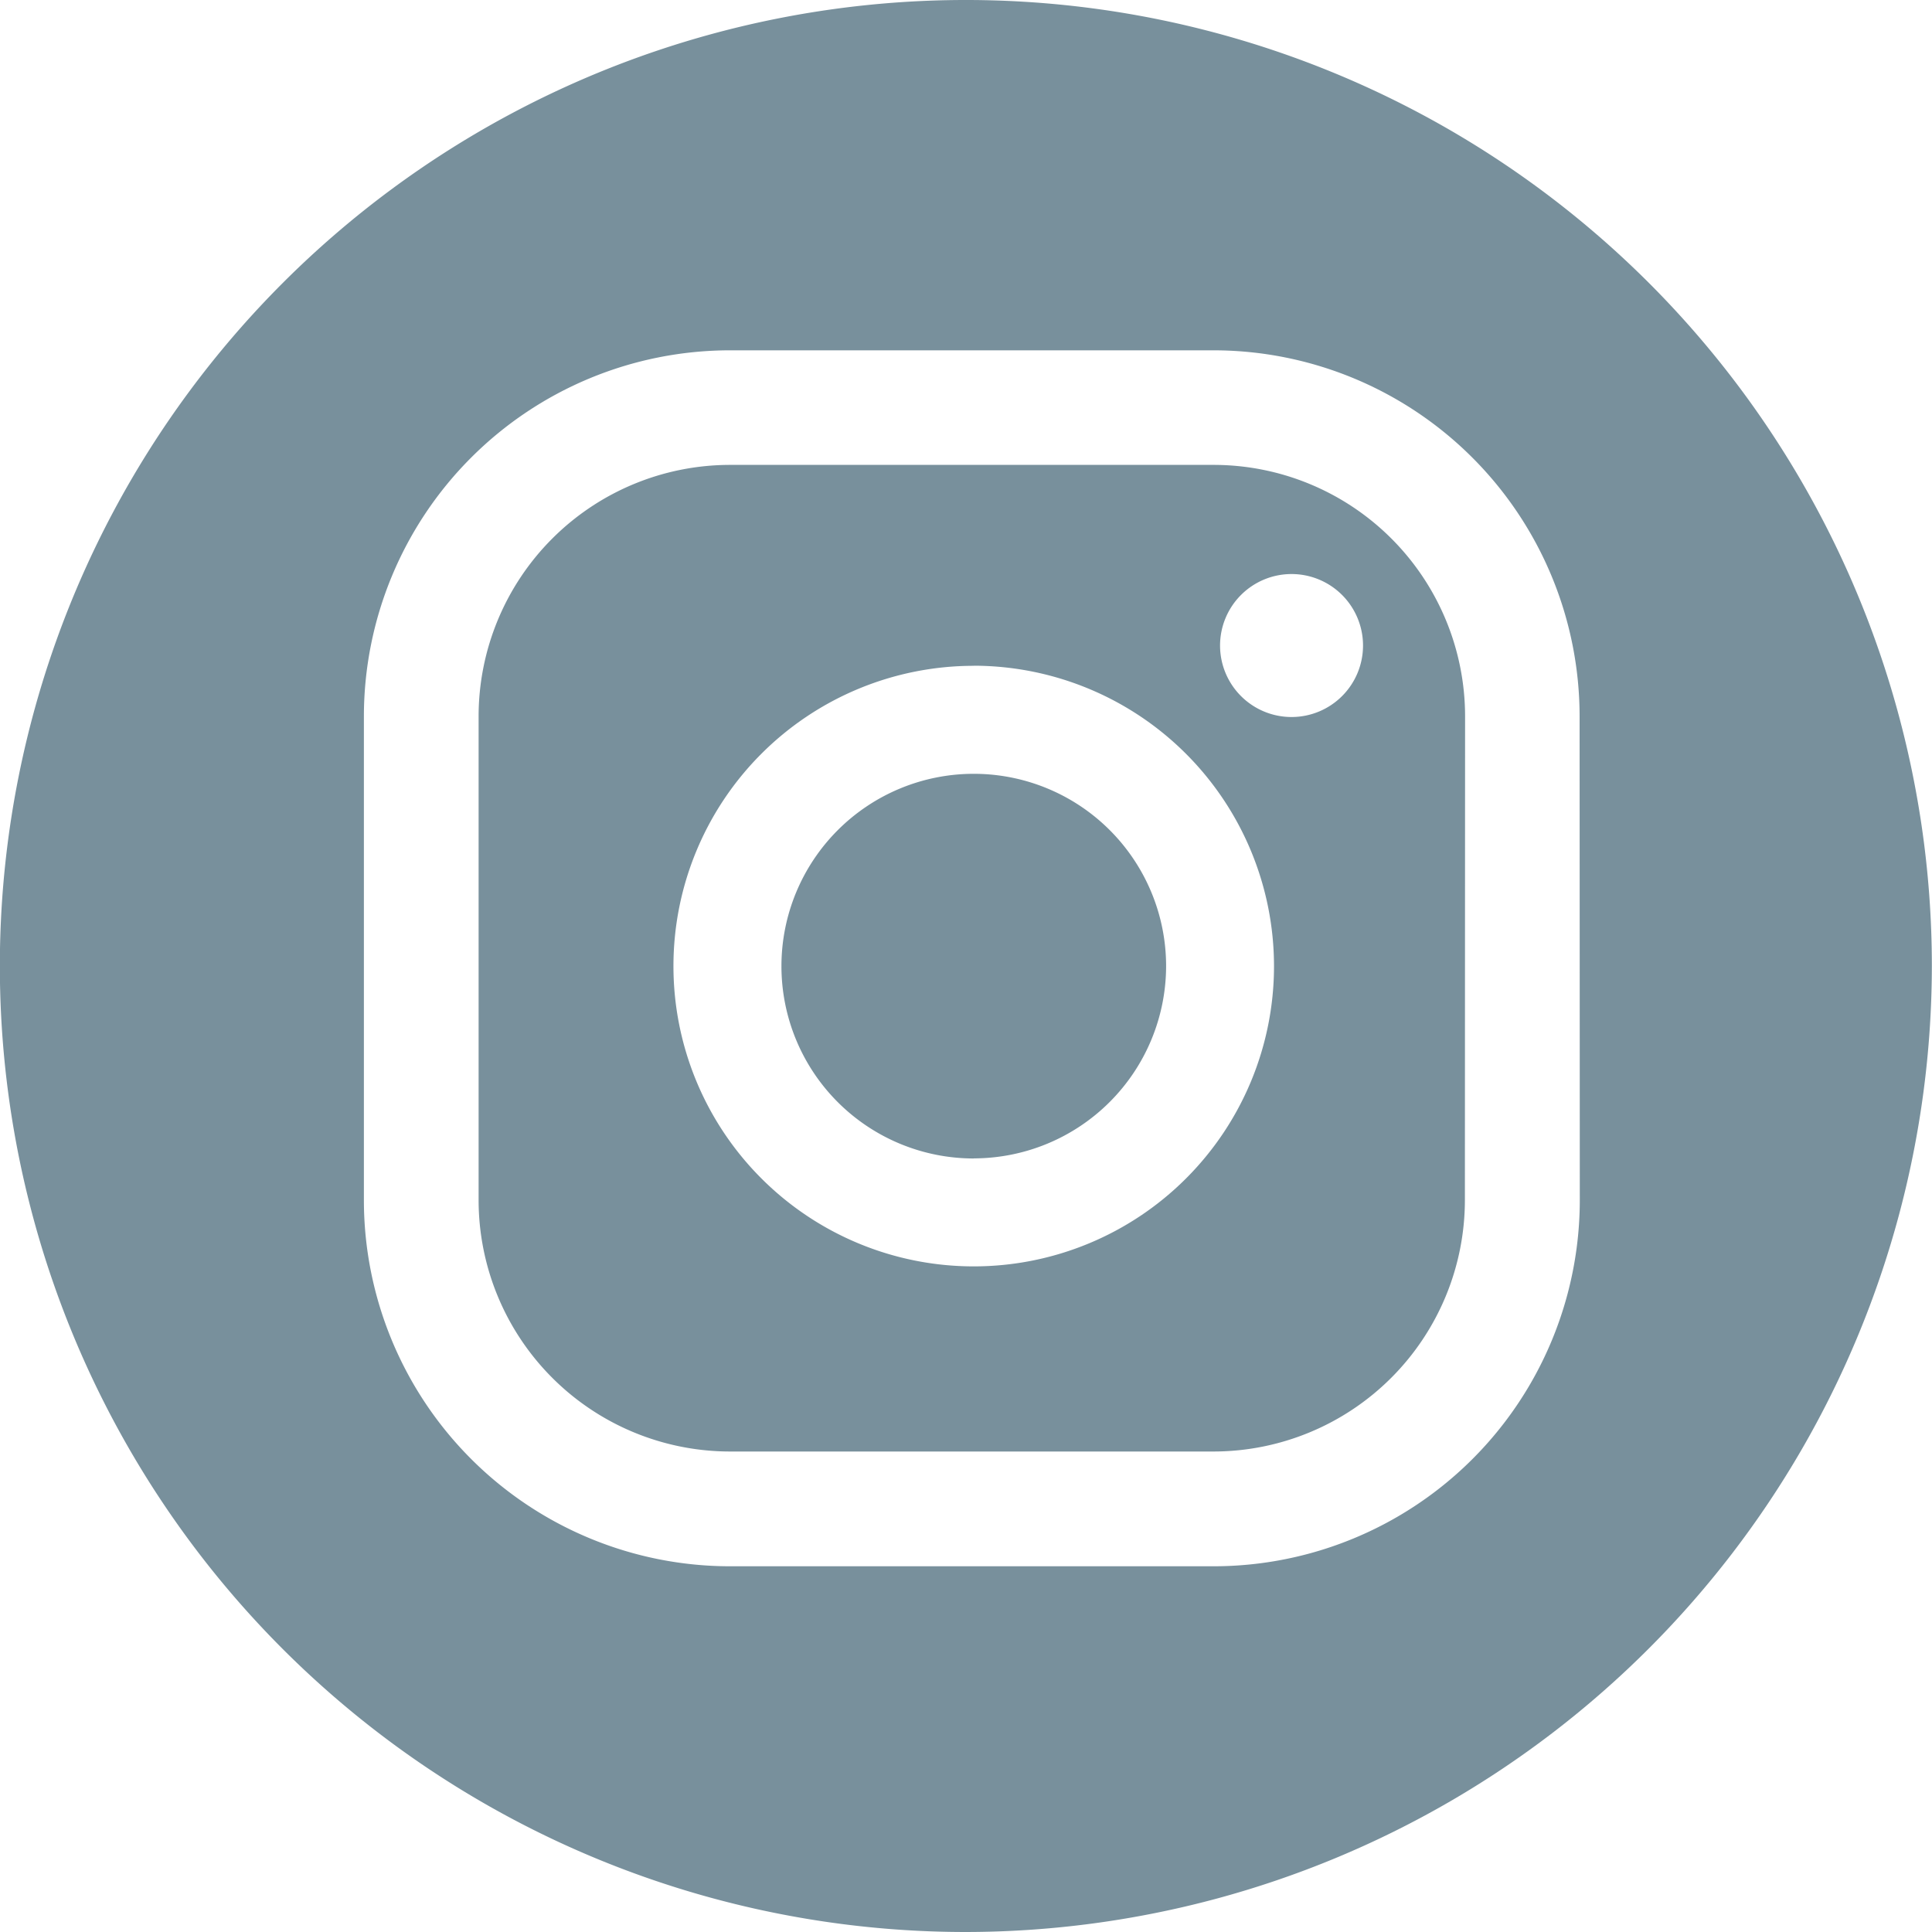
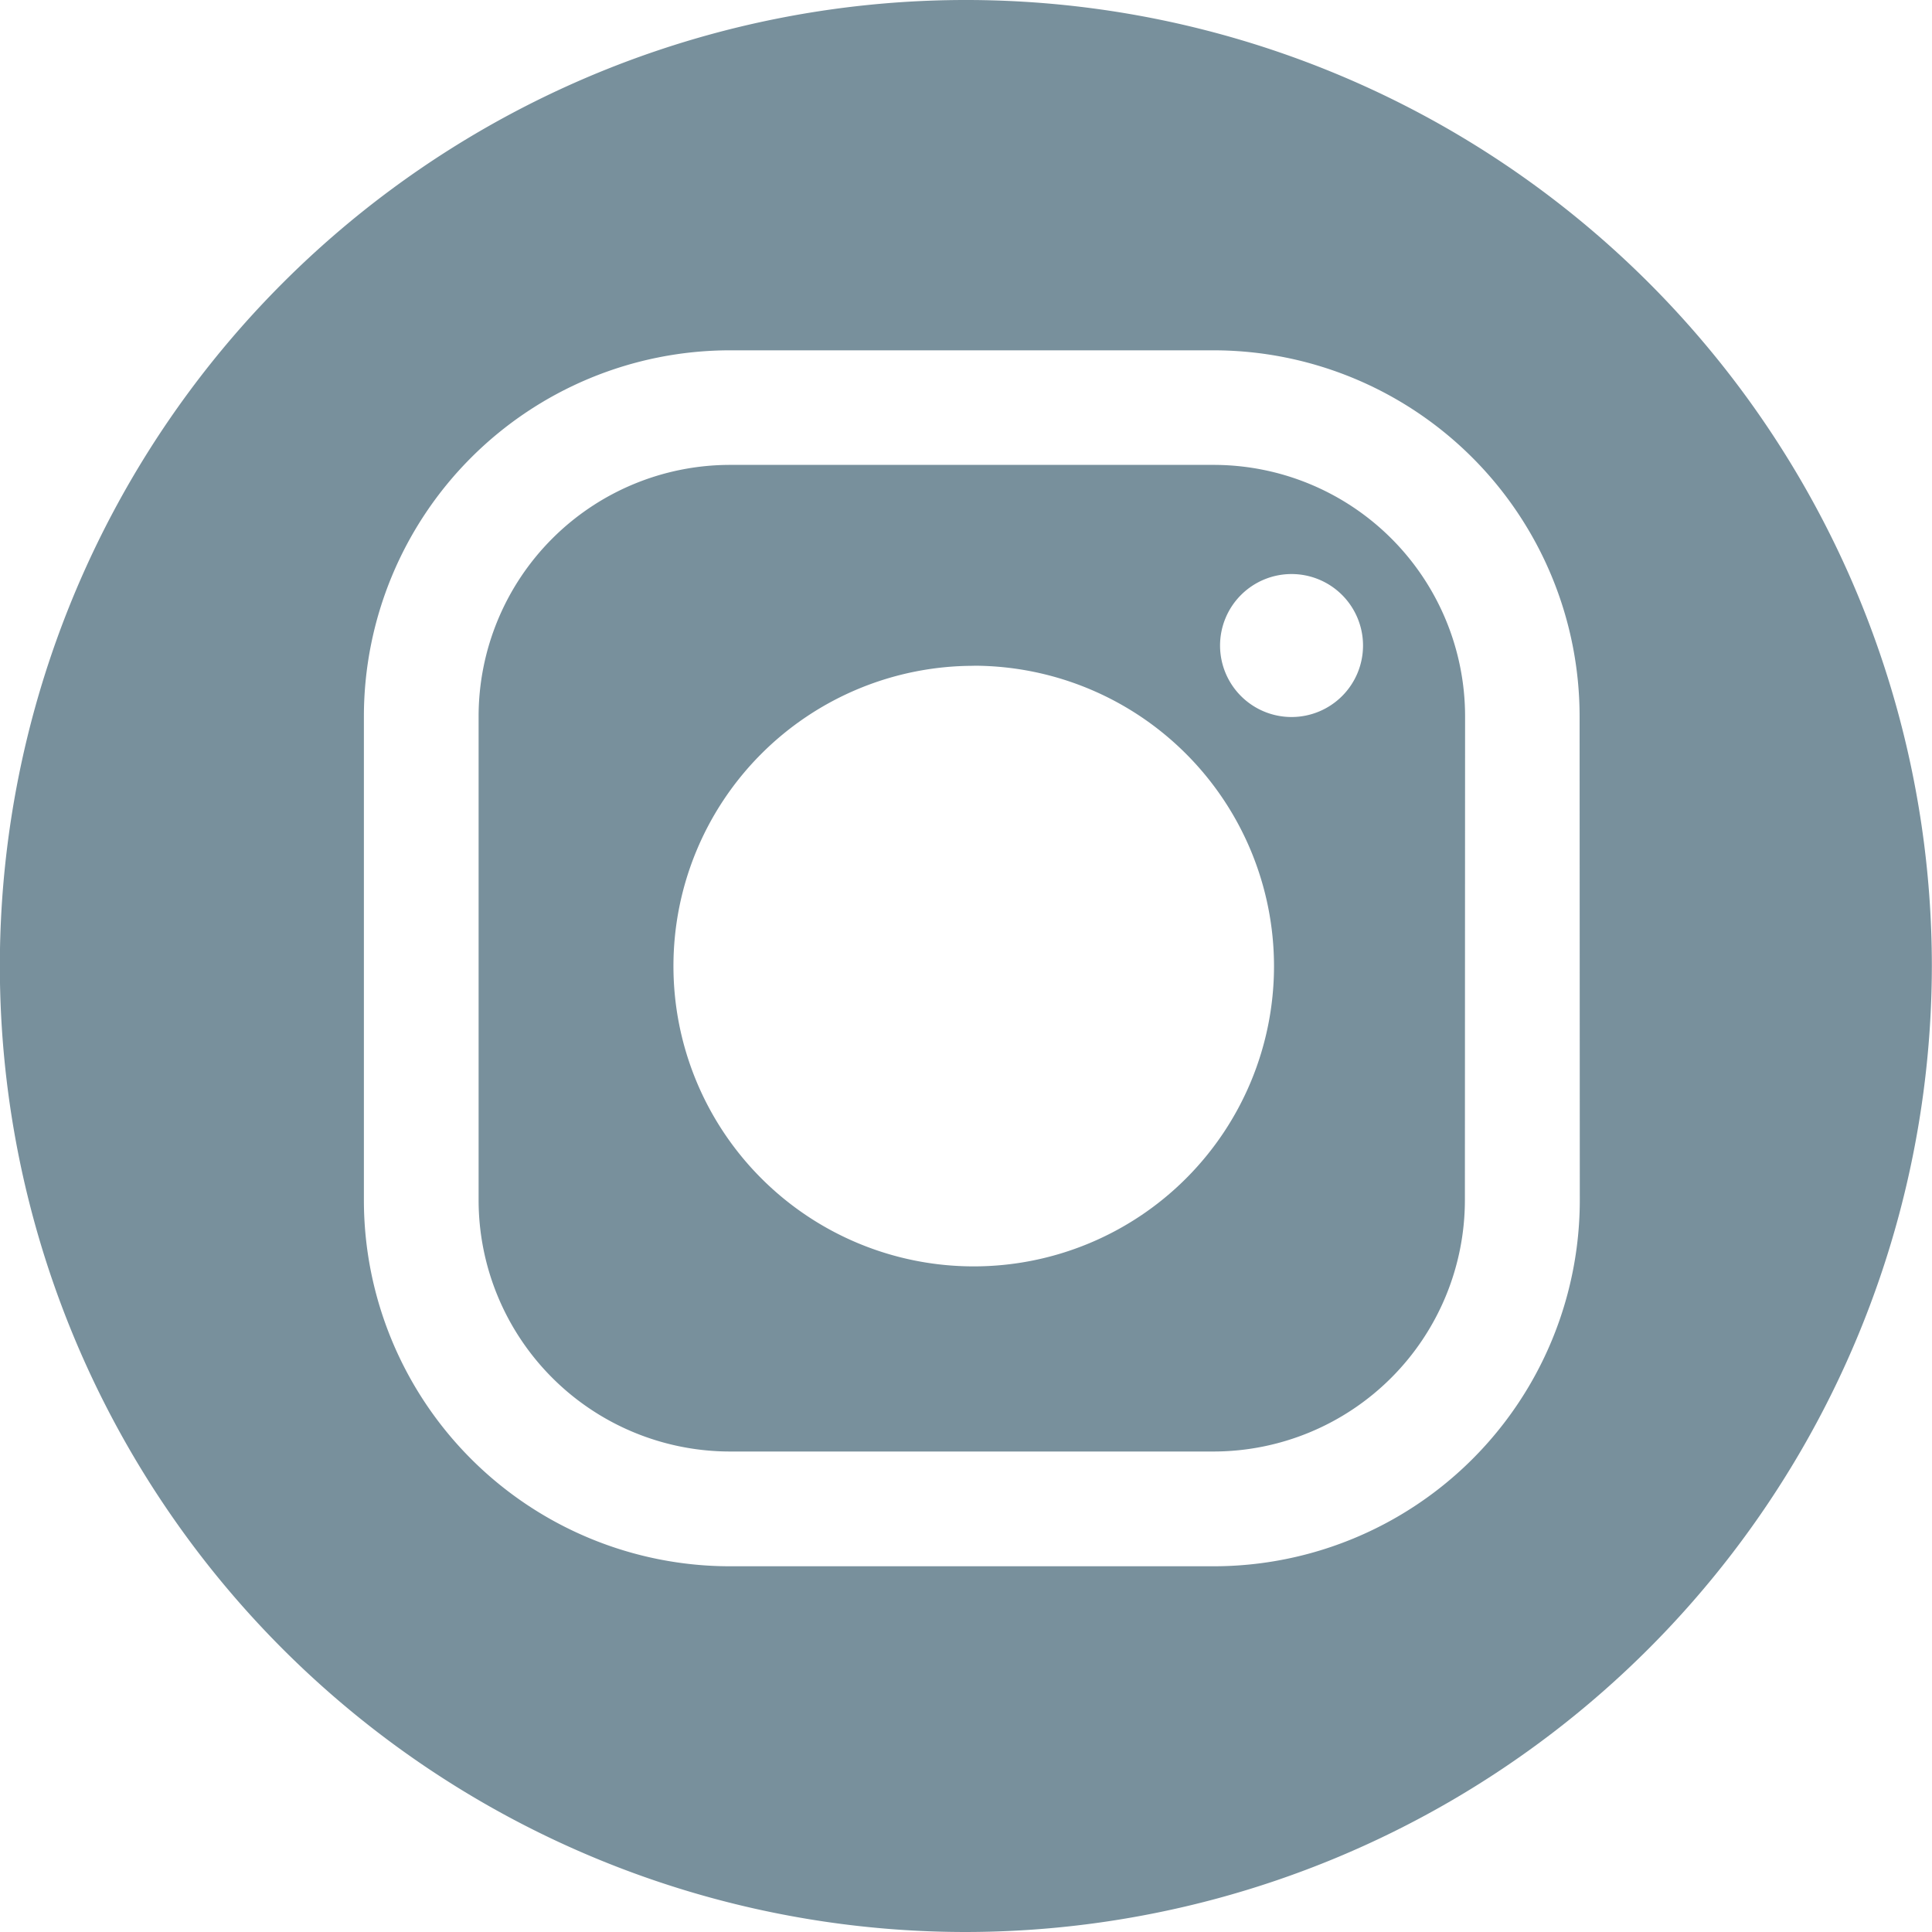
<svg xmlns="http://www.w3.org/2000/svg" width="40" height="40" viewBox="0 0 40 40">
  <defs>
    <style>.a{fill:#78909c;}</style>
  </defs>
  <g transform="translate(0 0)">
    <g transform="translate(0 0)">
-       <path class="a" d="M1171,235.631a20,20,0,1,1,20-20A20.023,20.023,0,0,1,1171,235.631Zm6.743-28.115a1.48,1.48,0,1,0,1.48,1.48A1.48,1.48,0,0,0,1177.747,207.516Zm-6.58,1.9a6.217,6.217,0,1,0,6.217,6.217A6.224,6.224,0,0,0,1171.167,209.414Zm0,10.2a3.982,3.982,0,1,1,3.983-3.982A3.987,3.987,0,0,1,1171.167,219.614Zm12.544-9.149a7.583,7.583,0,0,0-7.583-7.583H1166.12a7.583,7.583,0,0,0-7.583,7.583v10.009a7.583,7.583,0,0,0,7.583,7.583h10.008a7.583,7.583,0,0,0,7.583-7.583Zm-2.375,10.009a5.208,5.208,0,0,1-5.208,5.207H1166.12a5.208,5.208,0,0,1-5.208-5.207V210.464a5.208,5.208,0,0,1,5.208-5.208h10.008a5.208,5.208,0,0,1,5.208,5.208Z" transform="translate(-1151.003 -195.631)" />
+       <path class="a" d="M1171,235.631a20,20,0,1,1,20-20A20.023,20.023,0,0,1,1171,235.631Zm6.743-28.115a1.48,1.48,0,1,0,1.48,1.48A1.48,1.48,0,0,0,1177.747,207.516Zm-6.58,1.9a6.217,6.217,0,1,0,6.217,6.217A6.224,6.224,0,0,0,1171.167,209.414Zm0,10.2A3.987,3.987,0,0,1,1171.167,219.614Zm12.544-9.149a7.583,7.583,0,0,0-7.583-7.583H1166.12a7.583,7.583,0,0,0-7.583,7.583v10.009a7.583,7.583,0,0,0,7.583,7.583h10.008a7.583,7.583,0,0,0,7.583-7.583Zm-2.375,10.009a5.208,5.208,0,0,1-5.208,5.207H1166.12a5.208,5.208,0,0,1-5.208-5.207V210.464a5.208,5.208,0,0,1,5.208-5.208h10.008a5.208,5.208,0,0,1,5.208,5.208Z" transform="translate(-1151.003 -195.631)" />
    </g>
  </g>
</svg>